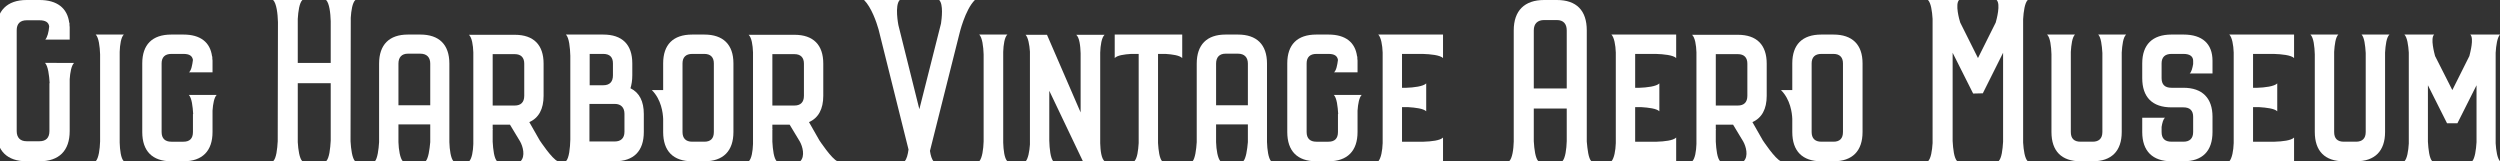
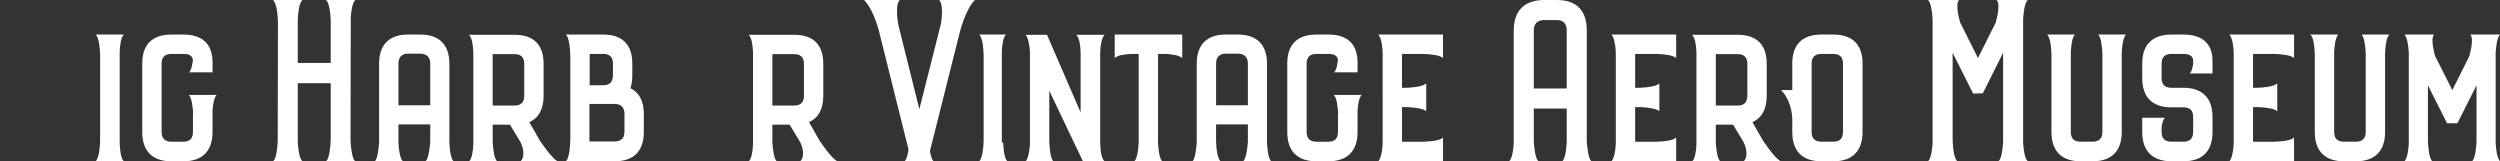
<svg xmlns="http://www.w3.org/2000/svg" version="1.1" id="Layer_1" x="0px" y="0px" width="996.36px" height="64.279px" viewBox="0 2.045 996.36 64.279" enable-background="new 0 2.045 996.36 64.279" xml:space="preserve">
  <rect x="0" y="2.045" width="996.36" height="64.279" fill="#333333" stroke="none" />
  <g>
-     <path fill="#FFFFFF" d="M29.521,27.113c-1.102,1.102-1.561,3.857-1.745,6.52v20.661c0,7.806-4.224,12.029-12.029,12.029h-5.143   c-7.713,0-12.029-4.132-12.029-12.029V14.074c0-7.713,4.224-12.029,12.029-12.029h5.143c6.979,0,11.111,3.214,11.846,9.091h0.092   c0,0.643,0,1.286,0.092,1.745c0,0.092,0,0.092,0,0.184c0,1.561,0,2.755,0,4.775h-9.734c0.827-0.918,1.377-3.03,1.561-5.234   c-0.184-1.653-1.469-2.479-3.856-2.479h-5.143c-2.571,0-3.948,1.377-3.948,3.948v40.221c0,2.571,1.377,4.04,3.948,4.04h5.143   c2.571,0,3.949-1.377,3.949-4.04v-19.1h0.092c-0.184-3.214-0.643-6.796-1.837-8.082H29.521z" />
    <path fill="#FFFFFF" d="M47.699,58.885c0.092,2.938,0.459,6.245,1.653,7.438h-1.653h-3.673h-0.551h-3.581h-1.745   c1.194-1.285,1.653-4.867,1.745-7.897v-34.71c-0.092-3.122-0.551-6.704-1.745-7.897h1.745h3.581h0.551h3.673h1.653   c-1.102,1.01-1.561,4.04-1.653,6.887V58.885z" />
    <path fill="#FFFFFF" d="M86.356,39.877c-1.01,1.01-1.469,3.581-1.653,6.244v8.54c0,7.53-4.041,11.662-11.57,11.662h-4.867   c-7.53,0-11.57-4.04-11.57-11.662V27.297c0-7.438,3.949-11.478,11.57-11.478h4.867c6.704,0,10.652,3.03,11.387,8.724h0.092   c0,0.551,0,1.193,0.092,1.653v0.092c0,1.561,0,2.663,0,4.591h-2.112h-1.653h-5.602c0.918-0.827,1.286-2.847,1.561-4.959   c-0.275-1.653-1.469-2.387-3.765-2.387h-4.867c-2.479,0-3.857,1.286-3.857,3.765v27.365c0,2.571,1.377,3.856,3.857,3.856h4.867   c2.479,0,3.765-1.285,3.765-3.856V47.5h0.092c-0.184-3.03-0.551-6.429-1.745-7.622H86.356z" />
    <path fill="#FFFFFF" d="M139.795,10.125l-0.092,48.209c0.184,3.122,0.643,6.796,1.836,7.989h-1.836h-3.673h-0.551h-3.673h-1.836   c1.285-1.285,1.653-5.051,1.836-8.265V35.195h-13.131v23.507c0.184,3.03,0.643,6.429,1.836,7.622h-1.836h-3.765h-0.551h-3.582   h-1.928c1.286-1.193,1.653-4.867,1.836-7.989l0.092-47.475c-0.092-3.306-0.551-7.438-1.928-8.815h1.928h3.673h0.459h3.765h1.836   c-1.194,1.194-1.653,4.5-1.836,7.53v17.539h13.131V10.493c-0.092-3.306-0.551-7.163-1.836-8.448h1.836h3.673h0.551h3.765h1.836   c-1.193,1.102-1.653,4.224-1.836,7.071V10.125z" />
    <path fill="#FFFFFF" d="M179.093,58.702c0.092,3.03,0.551,6.429,1.653,7.622h-1.653h-3.581h-0.551h-3.49h-1.836   c1.102-1.193,1.561-4.592,1.836-7.622V53.56v-1.929h-12.672v1.929v5.142c0.092,3.03,0.643,6.429,1.745,7.622h-1.745h-3.49h-0.734   h-3.49h-1.653c1.01-1.193,1.469-4.592,1.653-7.622V27.389c0-7.53,4.041-11.57,11.479-11.57h4.958c7.438,0,11.57,3.948,11.57,11.57   V58.702z M158.799,44.009h12.672v-16.62c0-2.479-1.377-3.949-3.949-3.949h-4.958c-2.387,0-3.765,1.377-3.765,3.949V44.009z" />
    <path fill="#FFFFFF" d="M215.086,57.967c0,0,4.959,7.53,7.254,8.356h-14.876c2.02-2.021,0.918-5.969-0.184-7.897l-4.041-6.703   h-6.887v1.837h0.092c0,0,0,0.092-0.092,0.367v4.591c0.184,3.122,0.551,6.704,1.837,7.897h-11.295   c1.194-1.102,1.653-4.132,1.745-6.979V22.889c-0.092-2.847-0.551-5.877-1.745-6.979h18.273c7.53,0,11.479,4.04,11.479,11.479   v12.855c0,5.234-1.928,8.815-5.693,10.469L215.086,57.967z M208.934,27.389c0-2.388-1.286-3.765-3.765-3.765h-8.815v20.477h8.815   c2.388,0,3.765-1.285,3.765-3.856V27.389z" />
    <path fill="#FFFFFF" d="M256.589,47.5v7.162c0,7.622-4.04,11.662-11.57,11.662h-14.141h-3.582h-1.745   c1.286-1.285,1.653-5.326,1.745-8.632V24.267c-0.092-3.122-0.459-7.163-1.745-8.448h1.745h3.582h9.55   c7.53,0,11.57,3.948,11.57,11.478v4.775c0,2.02-0.275,3.673-0.734,5.142C254.844,38.959,256.589,42.449,256.589,47.5z    M248.875,47.408c0-2.479-1.377-3.949-3.857-3.949h-10.101v14.968h10.101c2.388,0,3.857-1.285,3.857-3.856V47.408z M235.01,23.532   v12.489h5.417c2.571,0,3.857-1.378,3.857-3.949v-4.775c0-2.479-1.286-3.765-3.857-3.765H235.01z" />
-     <path fill="#FFFFFF" d="M280.735,15.819c7.438,0,11.57,3.948,11.57,11.478v27.365c0,7.53-4.041,11.662-11.57,11.662h-4.867   c-7.53,0-11.57-4.04-11.57-11.662v-5.234c-0.092-2.388-0.734-7.713-4.5-11.479h4.5V27.297c0-7.438,3.949-11.478,11.57-11.478   H280.735z M284.5,27.297c0-2.387-1.286-3.765-3.765-3.765h-4.867c-2.479,0-3.857,1.286-3.857,3.765v27.365   c0,2.479,1.286,3.856,3.857,3.856h4.867c2.479,0,3.765-1.285,3.765-3.856V27.297z" />
    <path fill="#FFFFFF" d="M326.553,57.967c0,0,4.959,7.53,7.254,8.356h-14.876c2.02-2.021,0.918-5.969-0.184-7.897l-4.041-6.703   h-6.887v1.837h0.092c0,0,0,0.092-0.092,0.367v4.591c0.184,3.122,0.551,6.704,1.837,7.897h-11.295   c1.194-1.102,1.653-4.132,1.745-6.979V22.889c-0.092-2.847-0.551-5.877-1.745-6.979h18.273c7.53,0,11.479,4.04,11.479,11.479   v12.855c0,5.234-1.928,8.815-5.693,10.469L326.553,57.967z M320.401,27.389c0-2.388-1.286-3.765-3.765-3.765h-8.815v20.477h8.815   c2.388,0,3.765-1.285,3.765-3.856V27.389z" />
    <path fill="#FFFFFF" d="M370.627,62.192c0.275,1.836,0.734,3.397,1.469,4.132h-11.57c0.827-0.826,1.286-2.663,1.561-4.684   l-0.827-3.306l-11.111-44.536c-0.827-2.938-2.847-8.815-5.785-11.754h14.233c-2.112,2.112-0.551,10.009-0.551,10.009l8.356,33.517   l8.632-34.16c0.275-1.929,1.01-7.622-0.735-9.367h14.233c-3.949,3.949-6.152,13.407-6.152,13.407L370.627,62.192z" />
-     <path fill="#FFFFFF" d="M399.823,58.885c0.092,2.938,0.459,6.245,1.653,7.438h-1.653h-3.673h-0.551h-3.581h-1.745   c1.194-1.285,1.653-4.867,1.745-7.897v-34.71c-0.092-3.122-0.551-6.704-1.745-7.897h1.745h3.581h0.551h3.673h1.653   c-1.102,1.01-1.561,4.04-1.653,6.887V58.885z" />
+     <path fill="#FFFFFF" d="M399.823,58.885c0.092,2.938,0.459,6.245,1.653,7.438h-1.653h-3.673h-0.551h-3.581h-1.745   c1.194-1.285,1.653-4.867,1.745-7.897v-34.71c-0.092-3.122-0.551-6.704-1.745-7.897h1.745h3.581h3.673h1.653   c-1.102,1.01-1.561,4.04-1.653,6.887V58.885z" />
    <path fill="#FFFFFF" d="M438.481,59.162c0.092,2.938,0.459,6.061,1.745,7.162h-8.632l-13.407-28.1V53.56c0,0,0,0.184,0,0.734v3.856   c0.092,3.122,0.459,6.979,1.653,8.265h-11.111c1.01-1.102,1.561-3.948,1.745-6.795V22.614c-0.184-2.755-0.734-5.693-1.745-6.703   h8.54l13.407,30.945V23.257c-0.092-2.938-0.459-6.245-1.745-7.346h11.295c-1.194,1.102-1.653,4.224-1.745,7.07V59.162z" />
    <path fill="#FFFFFF" d="M444.263,15.819h26.905v9.366c-1.102-1.102-3.949-1.469-6.612-1.653h-3.03V59.07   c0.184,2.938,0.551,6.061,1.653,7.254h-11.111c1.194-1.193,1.561-4.315,1.745-7.254V23.532h-3.03   c-2.755,0.184-5.51,0.551-6.52,1.653V15.819z" />
    <path fill="#FFFFFF" d="M504.957,58.702c0.092,3.03,0.551,6.429,1.653,7.622h-1.653h-3.581h-0.551h-3.49h-1.836   c1.102-1.193,1.561-4.592,1.836-7.622V53.56v-1.929h-12.672v1.929v5.142c0.092,3.03,0.643,6.429,1.745,7.622h-1.745h-3.49h-0.734   h-3.49h-1.653c1.01-1.193,1.469-4.592,1.653-7.622V27.389c0-7.53,4.041-11.57,11.479-11.57h4.958c7.438,0,11.57,3.948,11.57,11.57   V58.702z M484.664,44.009h12.672v-16.62c0-2.479-1.377-3.949-3.949-3.949h-4.958c-2.387,0-3.765,1.377-3.765,3.949V44.009z" />
    <path fill="#FFFFFF" d="M542.695,39.877c-1.01,1.01-1.469,3.581-1.653,6.244v8.54c0,7.53-4.041,11.662-11.57,11.662h-4.867   c-7.53,0-11.57-4.04-11.57-11.662V27.297c0-7.438,3.949-11.478,11.57-11.478h4.867c6.704,0,10.652,3.03,11.387,8.724h0.092   c0,0.551,0,1.193,0.092,1.653v0.092c0,1.561,0,2.663,0,4.591h-2.112h-1.653h-5.602c0.918-0.827,1.286-2.847,1.561-4.959   c-0.275-1.653-1.469-2.387-3.765-2.387h-4.867c-2.479,0-3.857,1.286-3.857,3.765v27.365c0,2.571,1.377,3.856,3.857,3.856h4.867   c2.479,0,3.765-1.285,3.765-3.856V47.5h0.092c-0.184-3.03-0.551-6.429-1.745-7.622H542.695z" />
    <path fill="#FFFFFF" d="M575.106,15.819v4.132v3.582v1.653c-1.193-1.194-5.049-1.561-8.08-1.653h-8.264v13.499h1.652   c3.03-0.092,6.795-0.551,7.989-1.744v5.233v0.643v5.234c-1.102-1.102-4.315-1.469-7.162-1.652h-2.479v13.773h8.631   c3.031-0.092,6.52-0.459,7.713-1.652v1.652v3.674v4.132h-25.803c1.102-1.193,1.653-4.315,1.745-7.254V22.981   c-0.092-2.938-0.643-6.061-1.745-7.162H575.106z" />
    <path fill="#FFFFFF" d="M632.403,58.518c0.275,3.03,0.643,6.612,1.836,7.806h-1.836h-3.582h-0.643h-3.766h-1.744   c1.193-1.285,1.652-4.867,1.744-7.989v-5.326v-0.092v-7.621h-13.131v7.621v0.092v5.326c0.184,3.214,0.643,6.796,1.838,7.989h-1.838   h-3.672h-0.553h-3.764h-1.836c1.285-1.193,1.744-4.775,1.836-7.806V14.166c0-7.897,4.316-12.121,12.121-12.121h5.051   c7.805,0,11.938,4.132,11.938,12.121V58.518z M611.282,37.306h13.131V14.166c0-2.571-1.285-4.132-3.947-4.132h-5.051   c-2.572,0-4.133,1.377-4.133,4.132V37.306z" />
    <path fill="#FFFFFF" d="M668.028,15.819v4.132v3.582v1.653c-1.193-1.194-5.051-1.561-8.082-1.653h-8.264v13.499h1.652   c3.031-0.092,6.795-0.551,7.99-1.744v5.233v0.643v5.234c-1.104-1.102-4.316-1.469-7.164-1.652h-2.479v13.773h8.631   c3.031-0.092,6.521-0.459,7.715-1.652v1.652v3.674v4.132h-25.805c1.104-1.193,1.654-4.315,1.746-7.254V22.981   c-0.092-2.938-0.643-6.061-1.746-7.162H668.028z" />
    <path fill="#FFFFFF" d="M702.551,57.967c0,0,4.959,7.53,7.254,8.356H694.93c2.02-2.021,0.918-5.969-0.184-7.897l-4.041-6.703   h-6.887v1.837h0.092c0,0,0,0.092-0.092,0.367v4.591c0.184,3.122,0.551,6.704,1.836,7.897H674.36   c1.193-1.102,1.654-4.132,1.746-6.979V22.889c-0.092-2.847-0.553-5.877-1.746-6.979h18.273c7.531,0,11.479,4.04,11.479,11.479   v12.855c0,5.234-1.928,8.815-5.693,10.469L702.551,57.967z M696.399,27.389c0-2.388-1.285-3.765-3.766-3.765h-8.814v20.477h8.814   c2.389,0,3.766-1.285,3.766-3.856V27.389z" />
    <path fill="#FFFFFF" d="M730.739,15.819c7.439,0,11.57,3.948,11.57,11.478v27.365c0,7.53-4.039,11.662-11.57,11.662h-4.867   c-7.529,0-11.568-4.04-11.568-11.662v-5.234c-0.092-2.388-0.736-7.713-4.5-11.479h4.5V27.297c0-7.438,3.947-11.478,11.568-11.478   H730.739z M734.504,27.297c0-2.387-1.285-3.765-3.766-3.765h-4.867c-2.479,0-3.855,1.286-3.855,3.765v27.365   c0,2.479,1.285,3.856,3.855,3.856h4.867c2.48,0,3.766-1.285,3.766-3.856V27.297z" />
    <path fill="#FFFFFF" d="M806.307,58.885c0.184,3.03,0.643,6.245,1.836,7.438h-11.662c1.287-1.193,1.654-4.684,1.838-7.806V23.073   l-8.082,16.162l-3.855,0.092l-8.174-16.253v29.935c0,0,0,0.093,0,0.185v5.05c0.184,3.214,0.551,6.796,1.838,8.081h-6.062h-5.6   c1.193-1.102,1.652-4.315,1.836-7.254V9.574c-0.184-3.03-0.643-6.336-1.836-7.53h12.396c-1.654,1.653,0.092,7.897,0.459,8.999   l7.07,14.142l7.07-14.142c0.367-1.285,2.02-7.346,0.367-8.999h12.396c-1.193,1.194-1.652,4.591-1.836,7.622V58.885z" />
    <path fill="#FFFFFF" d="M847.35,15.819c-1.195,1.102-1.562,4.224-1.746,7.162v31.681c0,7.53-4.039,11.662-11.57,11.662h-4.865   c-7.531,0-11.57-4.04-11.57-11.662V23.716c-0.092-3.03-0.459-6.704-1.746-7.897h1.746h3.58h0.551h3.582h1.652   c-1.102,1.102-1.469,4.04-1.652,6.887v31.956c0,2.571,1.285,3.856,3.857,3.856h4.865c2.48,0,3.857-1.285,3.857-3.856V23.165   c-0.184-3.03-0.551-6.245-1.652-7.346h1.652h3.582h0.459h3.672H847.35z" />
    <path fill="#FFFFFF" d="M881.782,31.337h-9.09c0.734-0.643,1.102-2.204,1.377-3.765v-1.286c0-1.745-1.285-2.755-3.857-2.755h-4.775   c-2.57,0-3.947,1.286-3.947,3.765v5.876c0,2.572,1.285,3.857,3.947,3.857h4.775c7.529,0,11.57,4.132,11.57,11.57v6.061   c0,7.622-4.041,11.662-11.57,11.662h-4.775c-7.529,0-11.662-4.04-11.662-11.662v-5.693h9.092c-0.734,0.551-1.102,2.021-1.377,3.673   v2.021c0,2.571,1.285,3.856,3.947,3.856h4.775c2.48,0,3.857-1.285,3.857-3.856v-6.061c0-2.479-1.285-3.765-3.857-3.765h-4.775   c-7.621,0-11.662-4.041-11.662-11.663v-5.876c0-7.438,4.041-11.478,11.662-11.478h4.775c7.529,0,11.57,3.673,11.57,10.468V31.337z" />
    <path fill="#FFFFFF" d="M914.286,15.819v4.132v3.582v1.653c-1.193-1.194-5.051-1.561-8.08-1.653h-8.266v13.499h1.654   c3.029-0.092,6.795-0.551,7.988-1.744v5.233v0.643v5.234c-1.102-1.102-4.316-1.469-7.162-1.652h-2.48v13.773h8.633   c3.029-0.092,6.52-0.459,7.713-1.652v1.652v3.674v4.132h-25.803c1.102-1.193,1.652-4.315,1.744-7.254V22.981   c-0.092-2.938-0.643-6.061-1.744-7.162H914.286z" />
    <path fill="#FFFFFF" d="M952.299,15.819c-1.193,1.102-1.561,4.224-1.744,7.162v31.681c0,7.53-4.041,11.662-11.57,11.662h-4.867   c-7.529,0-11.57-4.04-11.57-11.662V23.716c-0.092-3.03-0.459-6.704-1.744-7.897h1.744h3.582h0.551h3.58h1.654   c-1.104,1.102-1.471,4.04-1.654,6.887v31.956c0,2.571,1.287,3.856,3.857,3.856h4.867c2.479,0,3.857-1.285,3.857-3.856V23.165   c-0.184-3.03-0.553-6.245-1.654-7.346h1.654h3.58h0.459h3.674H952.299z" />
    <path fill="#FFFFFF" d="M994.627,59.162c0.184,2.847,0.645,5.969,1.746,7.162h-11.111c1.102-1.193,1.561-4.592,1.744-7.622V36.021   l-7.621,15.151h-4.133l-7.621-15.151v22.497c0.184,3.03,0.551,6.612,1.744,7.806h-11.111c1.102-1.102,1.562-4.132,1.746-7.07   V22.981c-0.184-2.938-0.645-6.061-1.746-7.162h11.846c-1.561,1.469,0.092,7.438,0.367,8.54l6.887,13.59l6.797-13.59   c0.275-1.193,1.928-7.07,0.367-8.54h11.846c-1.102,1.102-1.562,4.316-1.746,7.254V59.162z" />
  </g>
</svg>